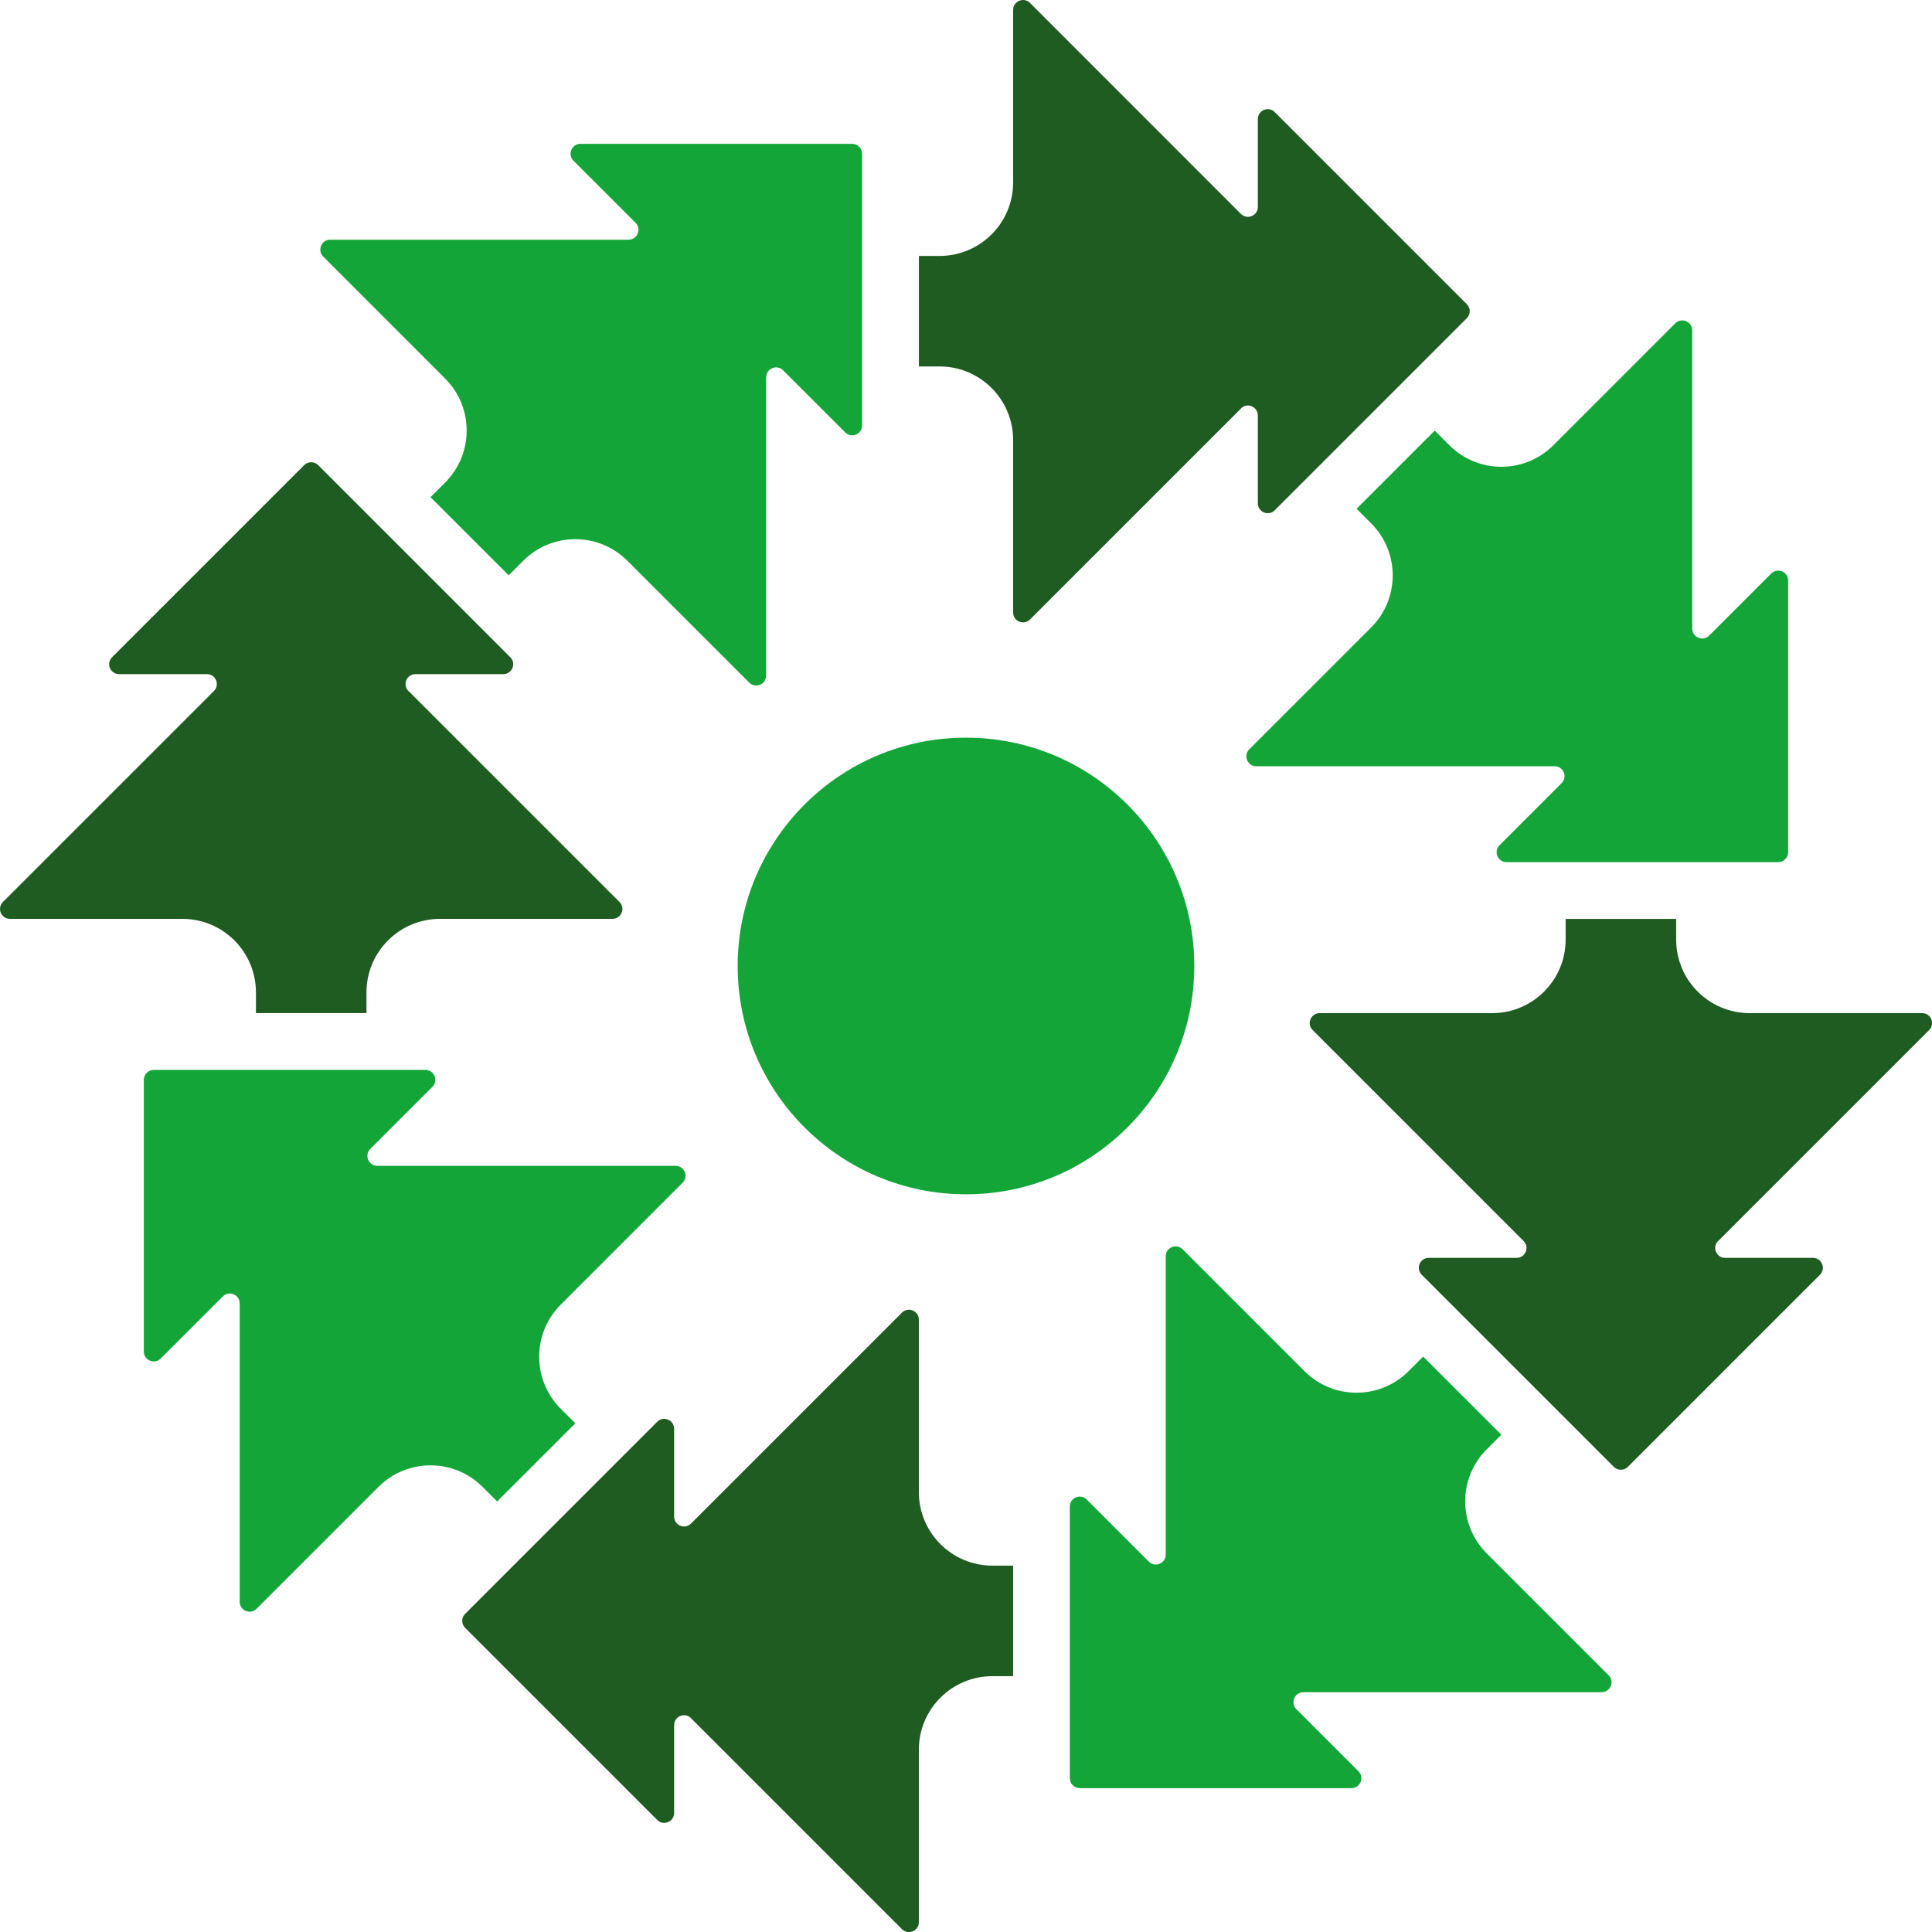
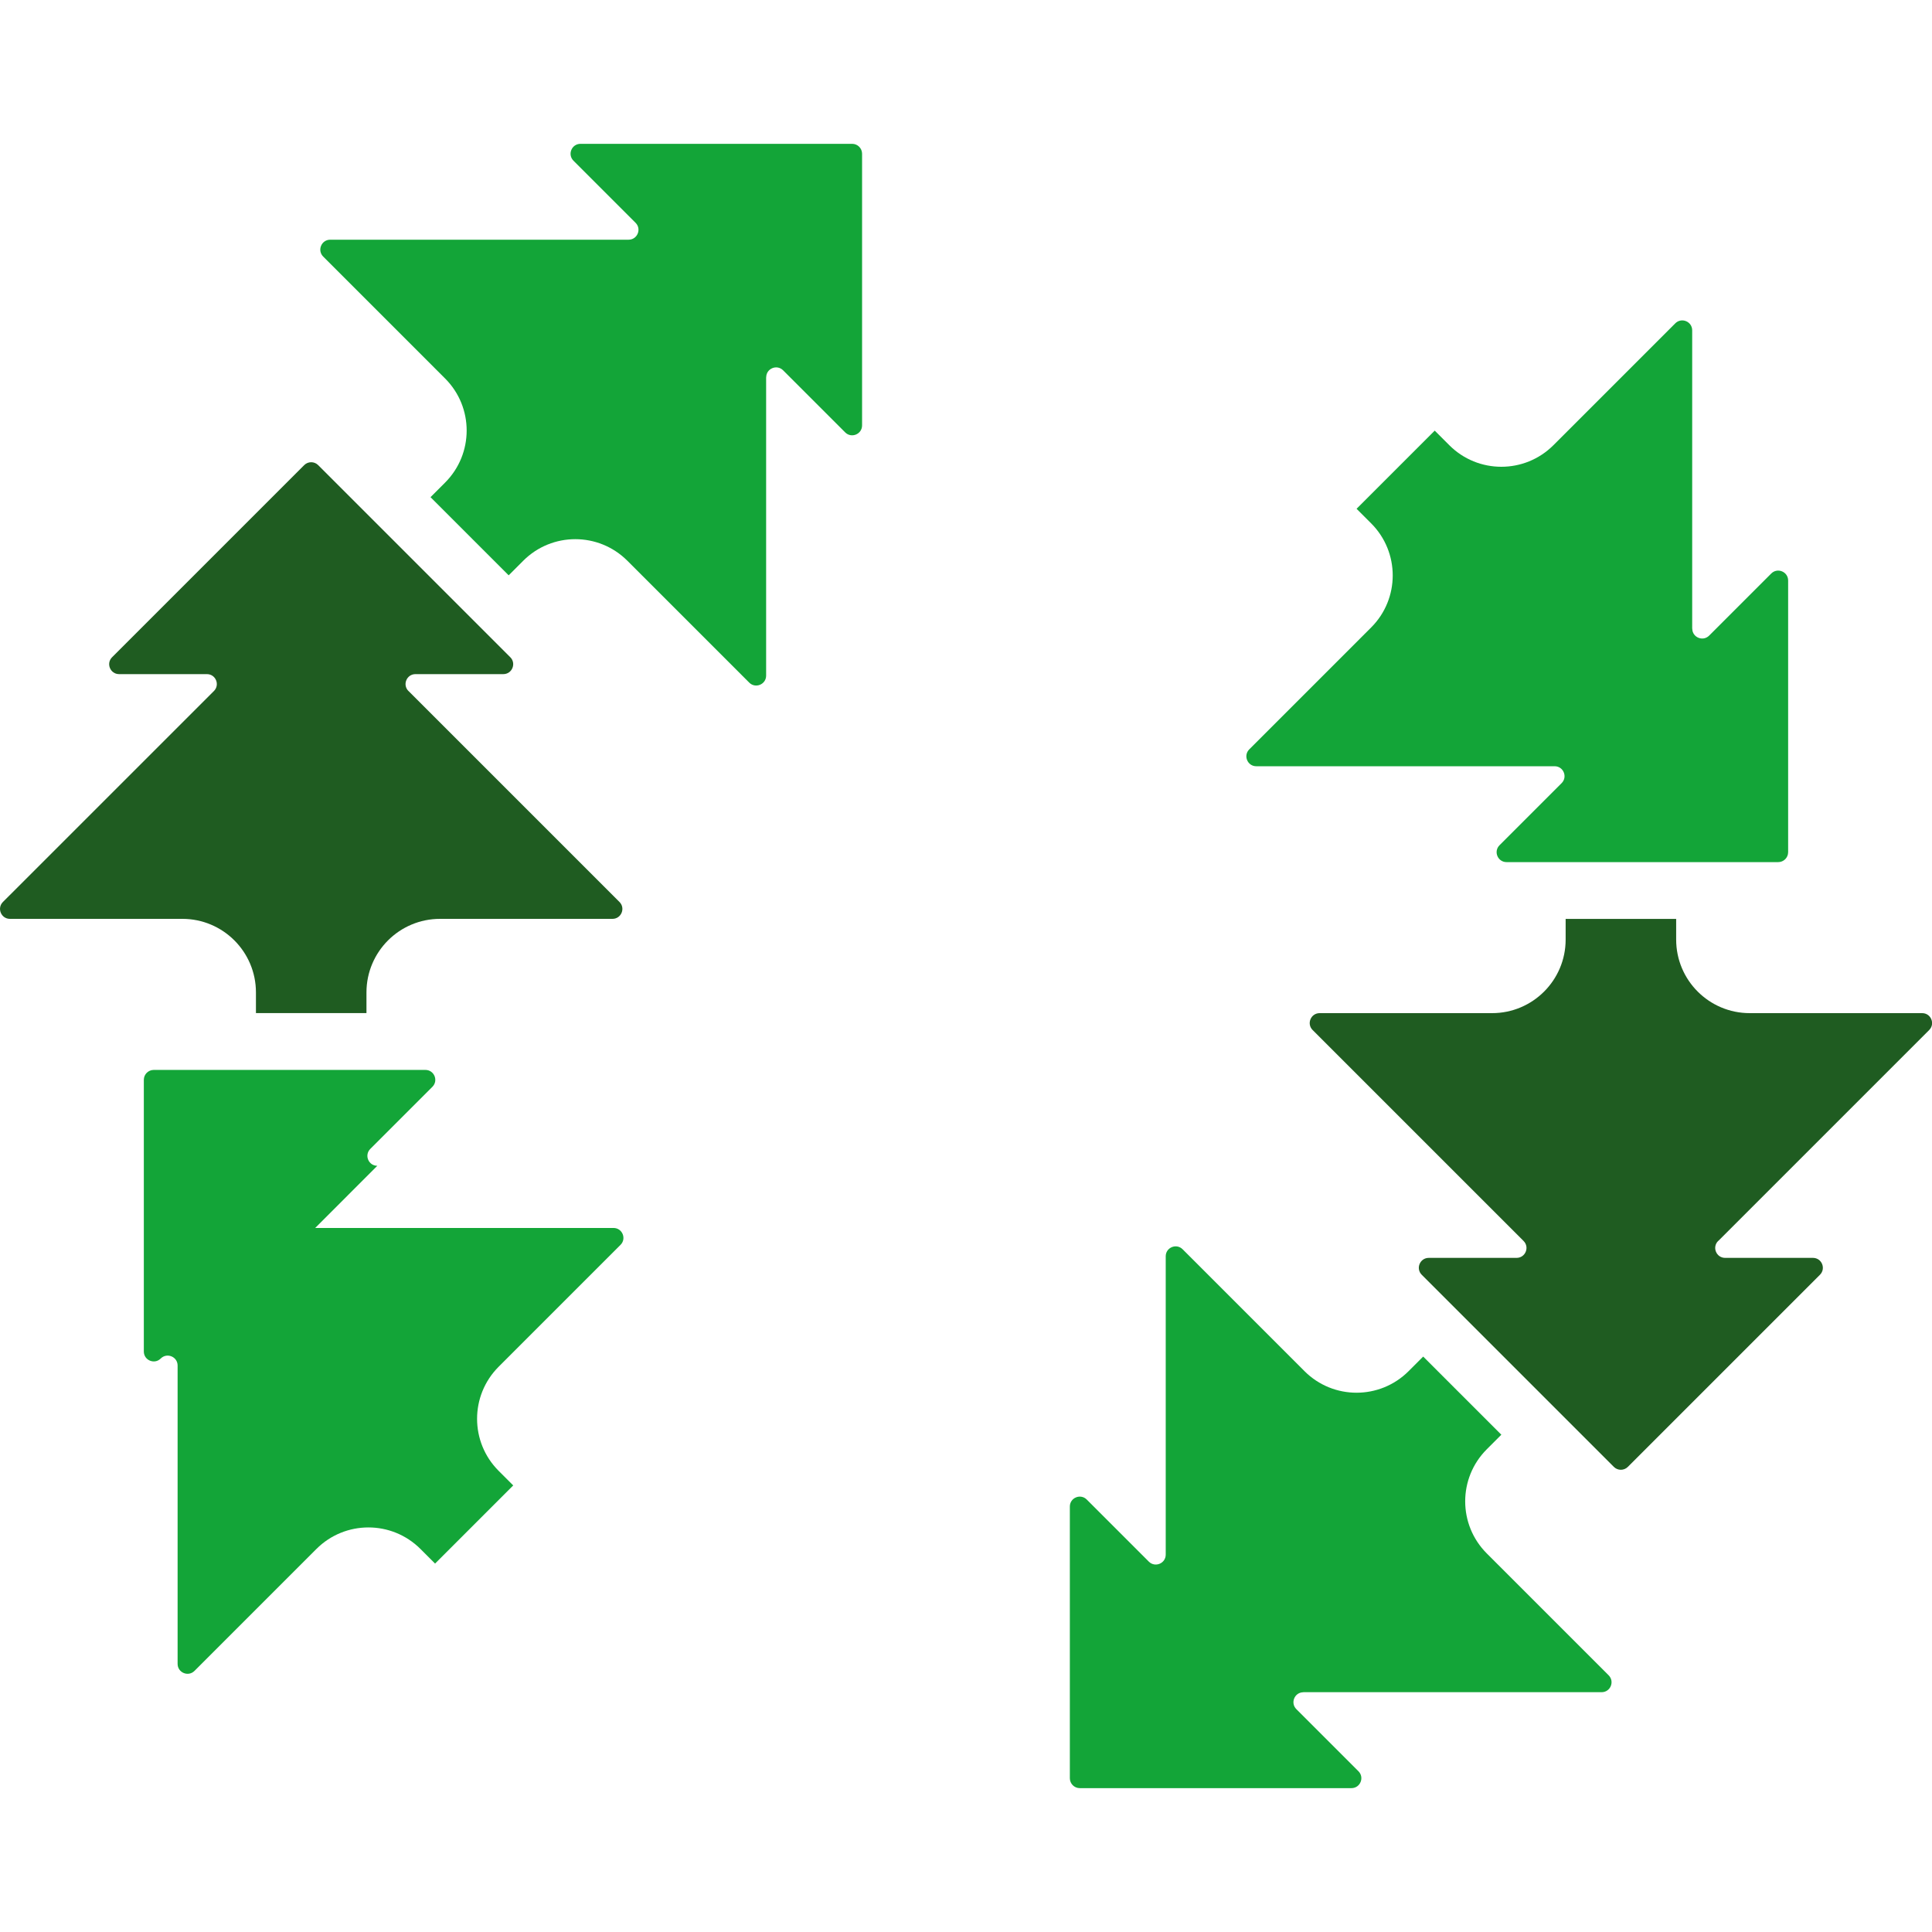
<svg xmlns="http://www.w3.org/2000/svg" id="_Слой_2" viewBox="0 0 534.21 534.21">
  <defs>
    <style>.cls-1{fill:#1f5c21;}.cls-2{fill:#13a538;}</style>
  </defs>
  <g id="logo_design">
    <g>
      <g>
        <path class="cls-1" d="m475.07,343.14c-1.72,1.72-.5,4.67,1.94,4.67h24.28c2.44,0,3.66,2.95,1.94,4.67l-53.12,53.12c-1.07,1.07-2.8,1.07-3.87,0l-53.12-53.12c-1.72-1.72-.5-4.67,1.94-4.67h24.28c2.44,0,3.66-2.95,1.94-4.67l-58.33-58.33c-1.72-1.72-.5-4.67,1.94-4.67h47.68c11.23,0,20.34-9.11,20.34-20.34v-5.72s30.56,0,30.56,0v5.72c0,11.23,9.11,20.34,20.34,20.34h47.68c2.44,0,3.66,2.95,1.94,4.67l-58.33,58.33ZM112.94,191.07c-1.72-1.72-.5-4.67,1.94-4.67h24.28c2.44,0,3.66-2.95,1.94-4.67l-53.12-53.12c-1.07-1.07-2.8-1.07-3.87,0l-53.12,53.12c-1.72,1.72-.5,4.67,1.94,4.67h24.28c2.44,0,3.66,2.95,1.94,4.67L.81,249.4c-1.72,1.72-.5,4.67,1.94,4.67h47.68c11.23,0,20.34,9.11,20.34,20.34v5.72h30.56v-5.72c0-11.23,9.11-20.34,20.34-20.34h47.68c2.44,0,3.66-2.95,1.94-4.67l-58.33-58.33Z" />
        <path class="cls-2" d="m360.39,467.92c-2.44,0-3.66,2.95-1.94,4.67l17.17,17.17c1.72,1.72.5,4.67-1.94,4.67h-75.12c-1.51,0-2.74-1.23-2.74-2.74v-75.12c0-2.44,2.95-3.66,4.67-1.94l17.17,17.17c1.72,1.72,4.67.5,4.67-1.94v-82.49c0-2.44,2.95-3.66,4.67-1.94l33.71,33.71c7.94,7.94,20.82,7.94,28.77,0l4.04-4.04,21.61,21.61-4.04,4.04c-7.94,7.94-7.94,20.82,0,28.77l33.71,33.71c1.72,1.72.5,4.67-1.94,4.67h-82.49ZM211.86,104.33c0-2.44,2.95-3.66,4.67-1.94l17.17,17.17c1.72,1.72,4.67.5,4.67-1.94V42.51c0-1.51-1.23-2.74-2.74-2.74h-75.12c-2.44,0-3.66,2.95-1.94,4.67l17.17,17.17c1.72,1.72.5,4.67-1.94,4.67h-82.49c-2.44,0-3.66,2.95-1.94,4.67l33.71,33.71c7.94,7.94,7.94,20.82,0,28.77l-4.04,4.04,21.61,21.61,4.04-4.04c7.94-7.94,20.82-7.94,28.77,0l33.71,33.71c1.72,1.72,4.67.5,4.67-1.94v-82.49Z" />
-         <path class="cls-1" d="m191.07,475.07c-1.72-1.72-4.67-.5-4.67,1.94v24.28c0,2.44-2.95,3.66-4.67,1.94l-53.12-53.12c-1.07-1.07-1.07-2.8,0-3.87l53.12-53.12c1.72-1.72,4.67-.5,4.67,1.94v24.28c0,2.44,2.95,3.66,4.67,1.94l58.33-58.33c1.72-1.72,4.67-.5,4.67,1.94v47.68c0,11.23,9.11,20.34,20.34,20.34h5.72s0,30.56,0,30.56h-5.72c-11.23,0-20.34,9.11-20.34,20.34v47.68c0,2.44-2.95,3.66-4.67,1.94l-58.33-58.33ZM343.13,112.94c1.72-1.72,4.67-.5,4.67,1.94v24.28c0,2.44,2.95,3.66,4.67,1.94l53.12-53.12c1.07-1.07,1.07-2.8,0-3.87l-53.12-53.12c-1.72-1.72-4.67-.5-4.67,1.94v24.28c0,2.44-2.95,3.66-4.67,1.94L284.81.81c-1.72-1.72-4.67-.5-4.67,1.94v47.68c0,11.23-9.11,20.34-20.34,20.34h-5.72v30.56h5.72c11.23,0,20.34,9.11,20.34,20.34v47.68c0,2.44,2.95,3.66,4.67,1.94l58.33-58.33Z" />
-         <path class="cls-2" d="m467.92,173.81c0,2.44,2.95,3.66,4.67,1.94l17.17-17.17c1.72-1.72,4.67-.5,4.67,1.94v75.12c0,1.51-1.23,2.74-2.74,2.74h-75.12c-2.44,0-3.66-2.95-1.94-4.67l17.17-17.17c1.72-1.72.5-4.67-1.94-4.67h-82.49c-2.44,0-3.66-2.95-1.94-4.67l33.71-33.71c7.94-7.94,7.94-20.82,0-28.77l-4.04-4.04,21.61-21.61,4.04,4.04c7.94,7.94,20.82,7.94,28.77,0l33.71-33.71c1.72-1.72,4.67-.5,4.67,1.94v82.49ZM104.33,322.35c-2.44,0-3.66-2.95-1.94-4.67l17.17-17.17c1.72-1.72.5-4.67-1.94-4.67H42.51c-1.51,0-2.74,1.23-2.74,2.74v75.12c0,2.44,2.95,3.66,4.67,1.94l17.17-17.17c1.72-1.72,4.67-.5,4.67,1.94v82.49c0,2.44,2.95,3.66,4.67,1.94l33.71-33.71c7.94-7.94,20.82-7.94,28.77,0l4.04,4.04,21.61-21.61-4.04-4.04c-7.94-7.94-7.94-20.82,0-28.77l33.71-33.71c1.72-1.72.5-4.67-1.94-4.67h-82.49Z" />
+         <path class="cls-2" d="m467.92,173.81c0,2.44,2.95,3.66,4.67,1.94l17.17-17.17c1.72-1.72,4.67-.5,4.67,1.94v75.12c0,1.51-1.23,2.74-2.74,2.74h-75.12c-2.44,0-3.66-2.95-1.94-4.67l17.17-17.17c1.72-1.72.5-4.67-1.94-4.67h-82.49c-2.44,0-3.66-2.95-1.94-4.67l33.71-33.71c7.94-7.94,7.94-20.82,0-28.77l-4.04-4.04,21.61-21.61,4.04,4.04c7.94,7.94,20.82,7.94,28.77,0l33.71-33.71c1.72-1.72,4.67-.5,4.67,1.94v82.49ZM104.33,322.35c-2.44,0-3.66-2.95-1.94-4.67l17.17-17.17c1.72-1.72.5-4.67-1.94-4.67H42.51c-1.51,0-2.74,1.23-2.74,2.74v75.12c0,2.44,2.95,3.66,4.67,1.94c1.72-1.72,4.67-.5,4.67,1.94v82.49c0,2.44,2.95,3.66,4.67,1.94l33.71-33.71c7.94-7.94,20.82-7.94,28.77,0l4.04,4.04,21.61-21.61-4.04-4.04c-7.94-7.94-7.94-20.82,0-28.77l33.71-33.71c1.72-1.72.5-4.67-1.94-4.67h-82.49Z" />
      </g>
-       <circle class="cls-2" cx="267.1" cy="267.1" r="63.13" />
    </g>
  </g>
</svg>